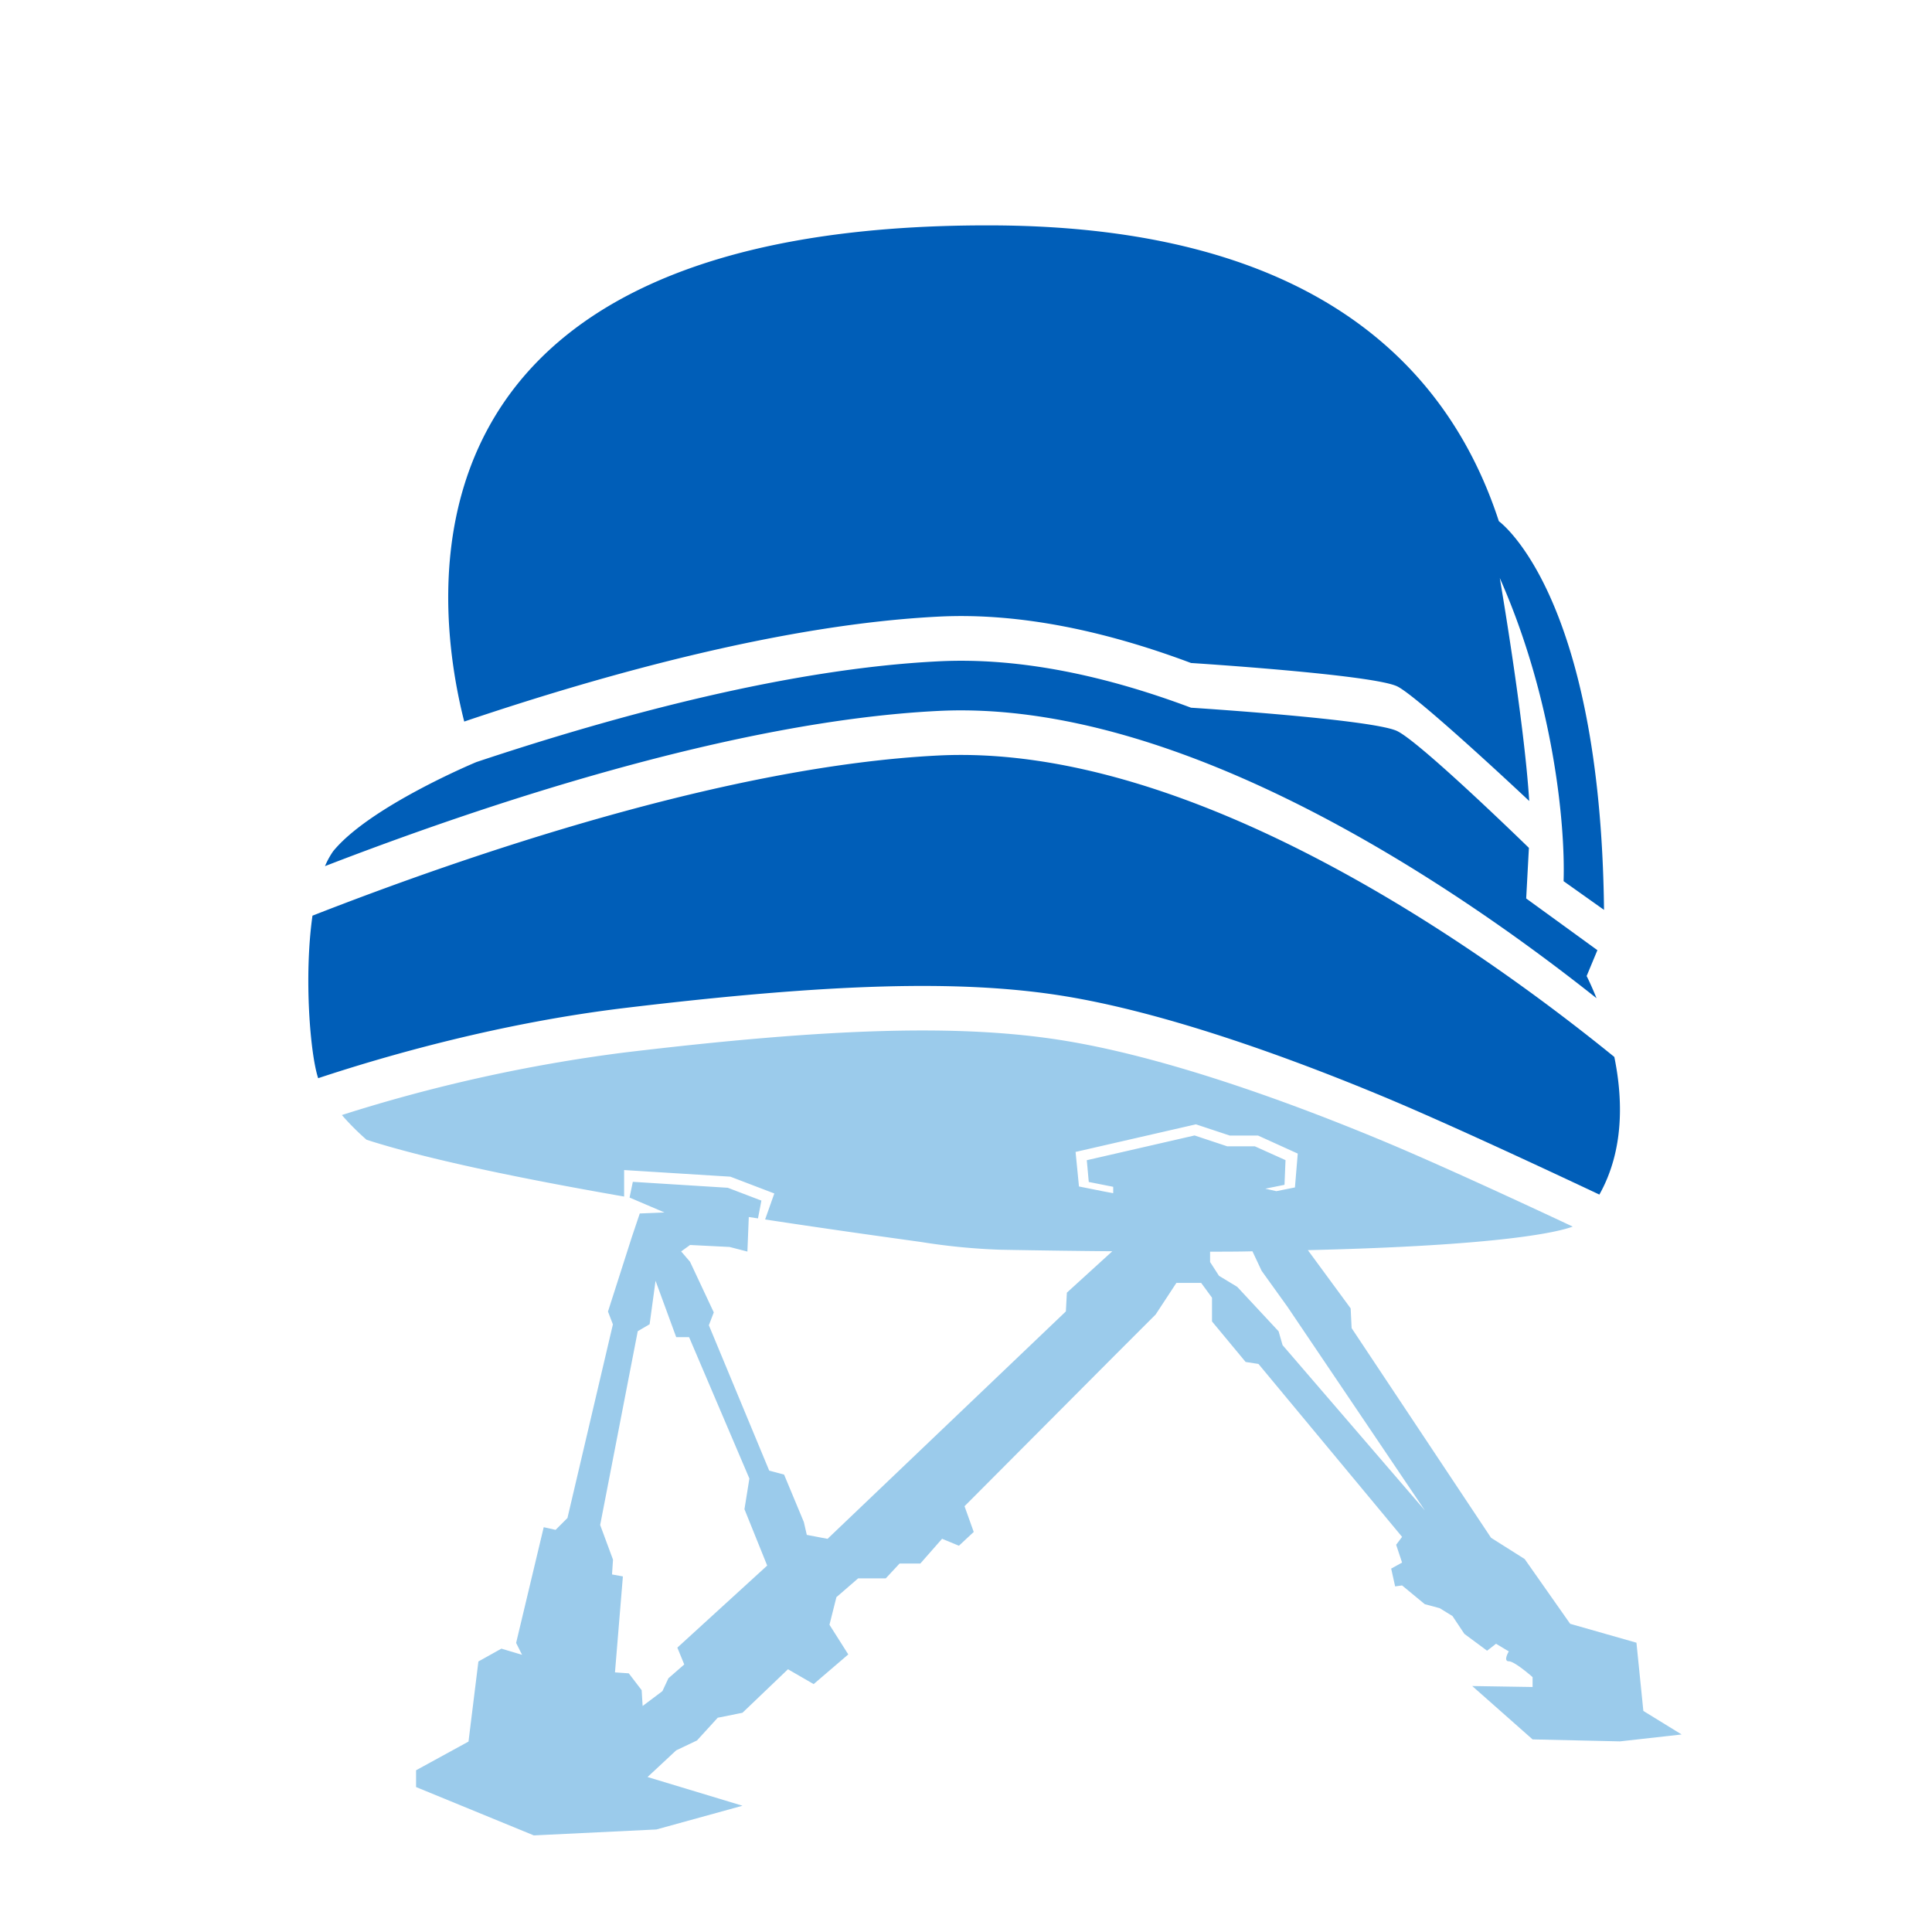
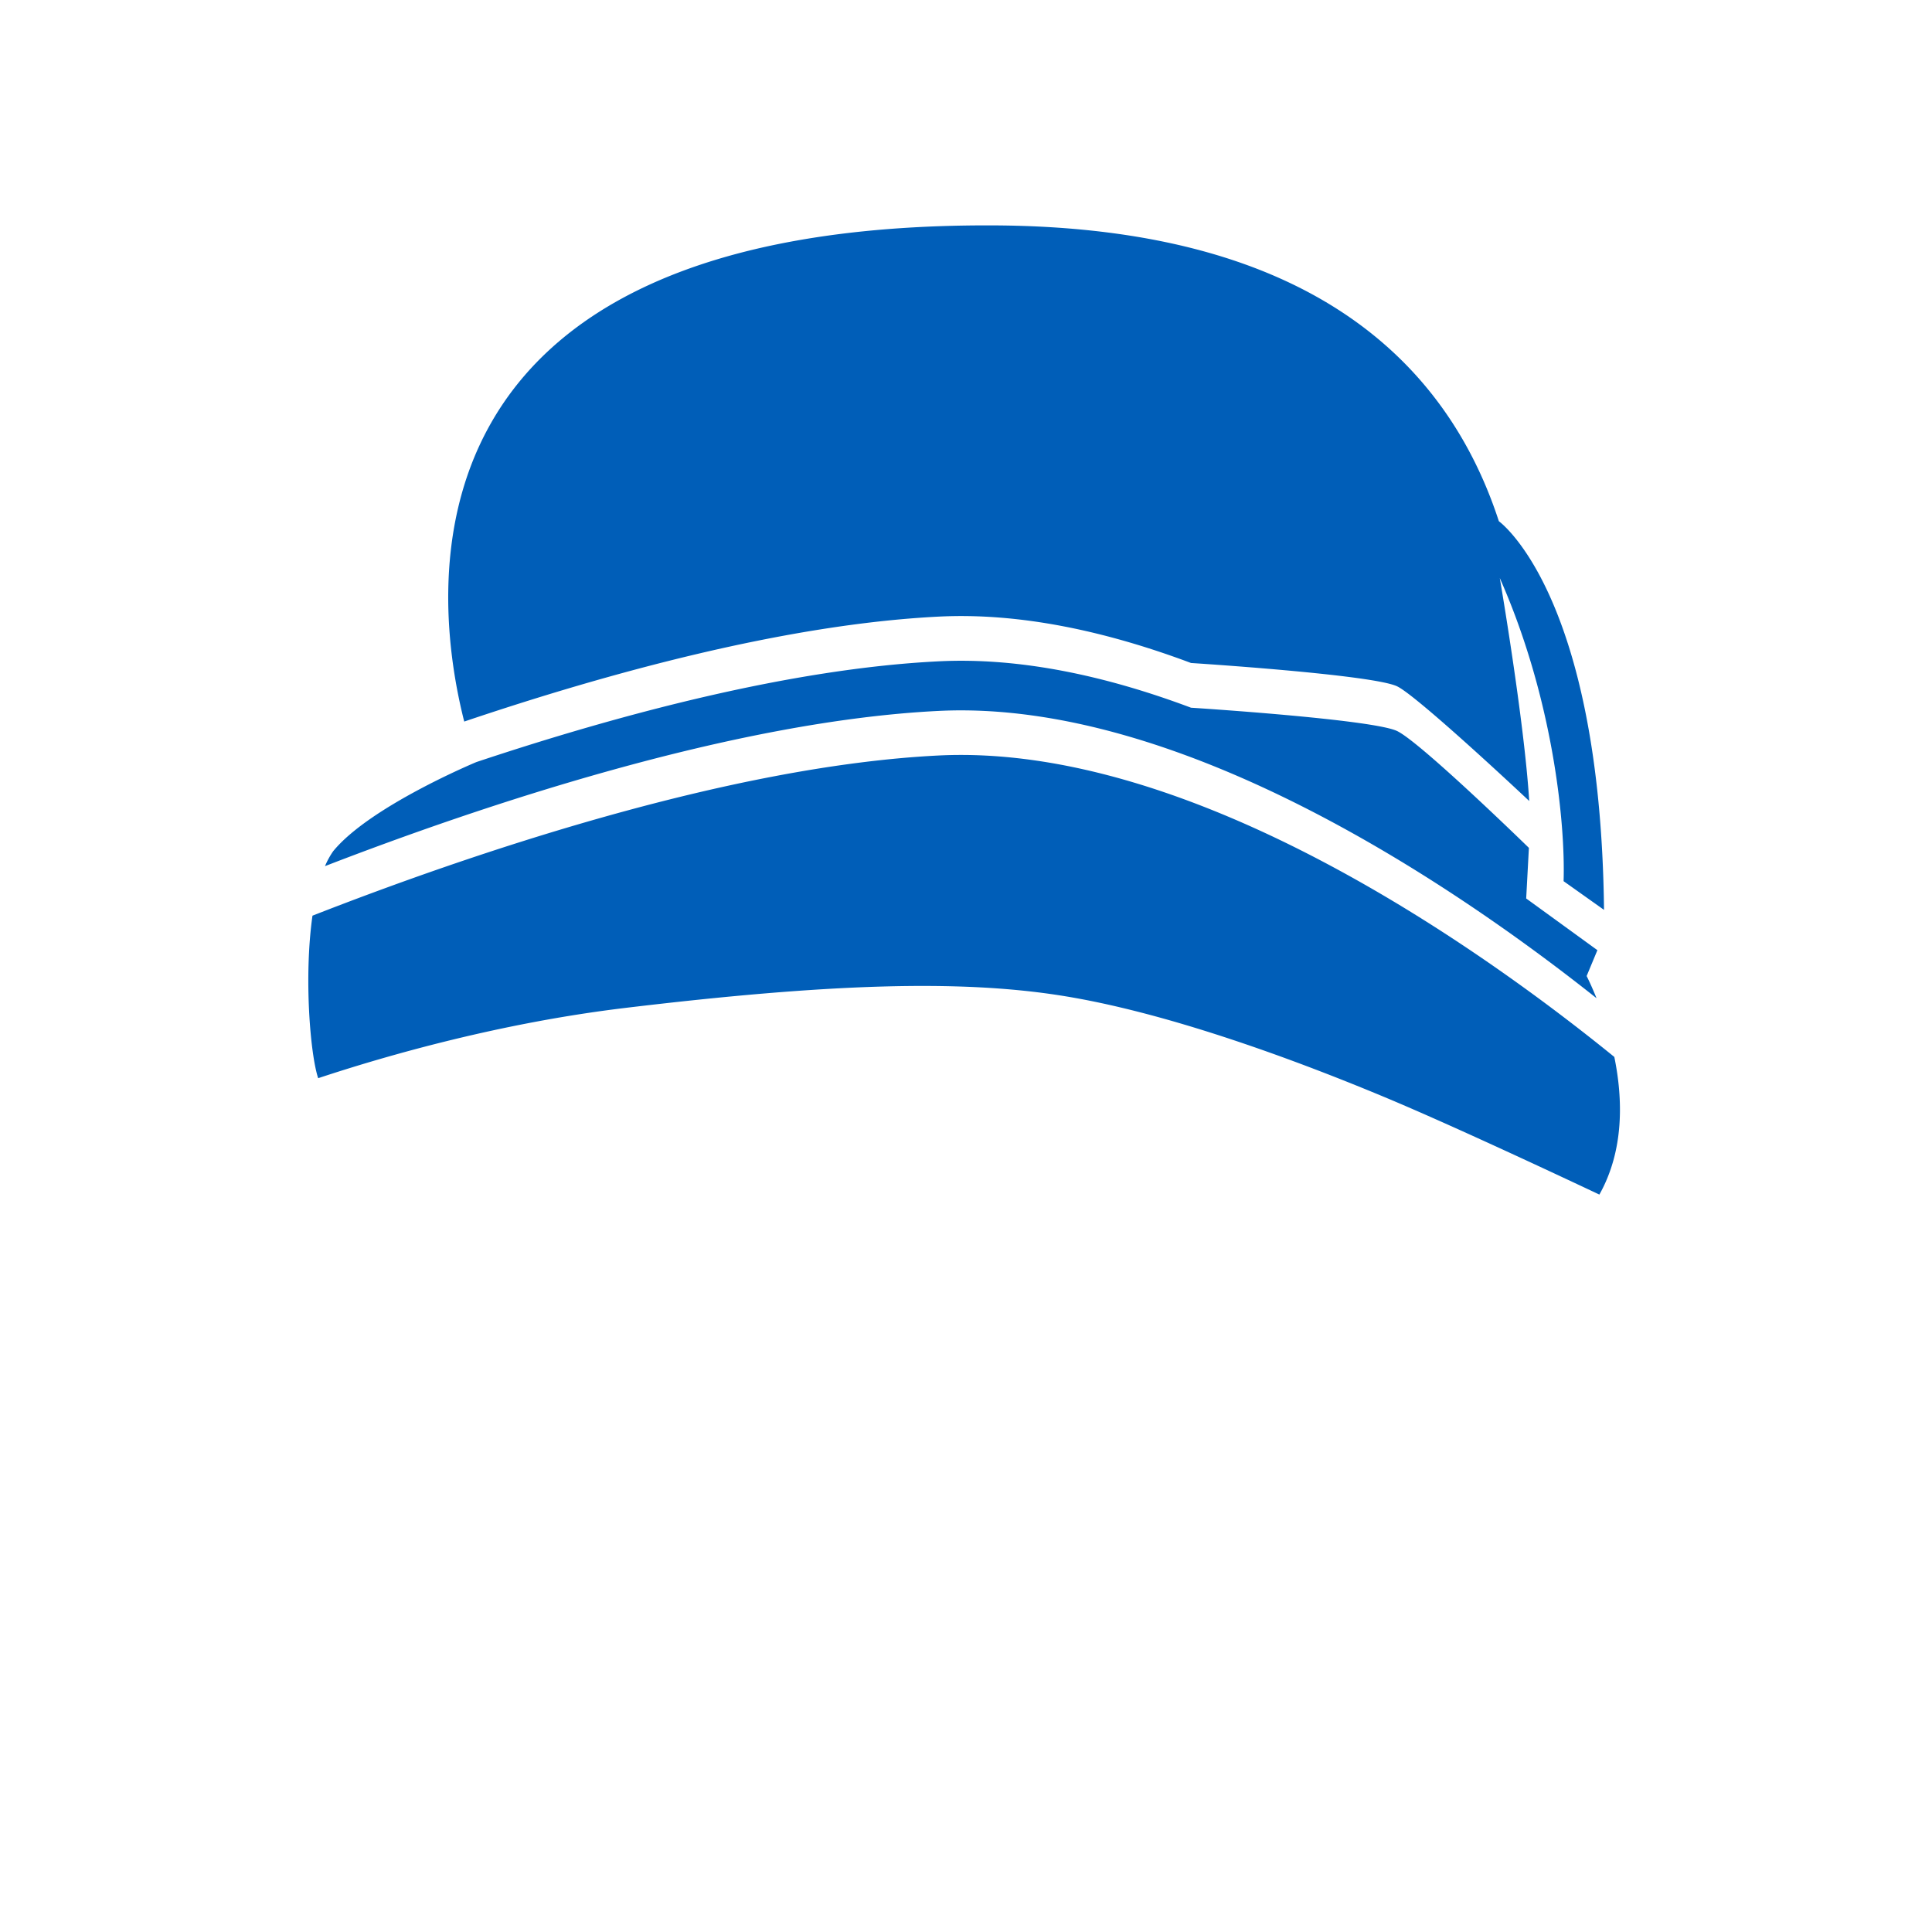
<svg xmlns="http://www.w3.org/2000/svg" viewBox="0 0 420 420">
  <defs>
    <style>.cls-1{fill:#9bcbeb;}.cls-2{fill:#005eb8;}.cls-3{fill:none;}</style>
  </defs>
  <title>simulator-screening</title>
  <g id="simulator-screening">
-     <path class="cls-1" d="M357.25,371.94l-1.5-14.83L341.34,353l-9.89-14.08-7.31-4.62-30.31-45.58-.21-4.29-9.3-12.66c42.61-1,54.58-4,57.58-5.12-13.3-6.24-29.79-13.82-40.83-18.44-21.28-8.89-48.21-18.58-70.29-22.08s-50.36-2.69-95.16,2.69a345.63,345.63,0,0,0-61.3,13.58,56,56,0,0,0,5.36,5.37c13.47,4.35,34.85,8.67,56,12.35l0-5.76,23.1,1.44,9.55,3.65-2,5.65c16.46,2.51,29.6,4.29,33.92,4.9a138.11,138.11,0,0,0,17.19,1.68c8.72.16,16.82.27,24.37.33h0l-9.88,9-.22,4.08-51.81,49.44-4.51-.86-.64-2.79-4.3-10.32-3.23-.86L154.1,288.1l1.07-2.8-5.16-11-1.93-2.25,1.93-1.4,8.6.43,3.87,1,.3-7.51,2,.3.74-3.87-7.31-2.79-20.64-1.29-.71,3.42,7.59,3.24-5.37.22L137.33,269l-5.16,16.12,1.07,2.79L123.36,330l-2.58,2.58L118.2,332l-6,25.16,1.29,2.58L109,358.4,104,361.19l-2.15,17.41-11.4,6.24v3.65L116.05,399l26.65-1.29,18.71-5.16-20.64-6.24,6.23-5.8,4.52-2.15,4.51-4.94,5.38-1.08,9.89-9.46,5.58,3.23,7.53-6.45-4.09-6.45,1.51-6,4.73-4.09h6l3-3.22h4.51l4.73-5.38,3.66,1.51,3.22-3-2-5.59,32.55-32.68,9-9,4.51-6.87h5.38l2.36,3.22v5.16l7.31,8.81,2.79.43L304.8,334.1l-1.29,1.72,1.29,3.87L302.43,341l.86,3.87,1.51-.21,4.94,4.08,3.23.86,2.79,1.72,2.58,3.87,4.94,3.66,1.94-1.51L328,359s-1.29,2.15,0,2.15,5.17,3.44,5.17,3.44v2.15l-13.12-.21,13.12,11.6,19,.43,13.4-1.5Zm-210-13.76,1.5,3.66-3.44,3L144,367.64l-4.3,3.23-.21-3.44-2.8-3.66-3-.21,1.72-20.86-2.36-.43.21-3.22-2.79-7.53,8.17-42.13,2.58-1.51,1.29-9.45L147,290.68h2.8l13.11,30.74-1.07,6.67,4.94,12.25Zm86.57-107.76,26.16-6,7.36,2.44h6.15l8.63,3.92-.61,7.36-4.05.81-2.4-.54,4.18-.84.22-5.37-6.67-3h-6l-7.1-2.36-23.43,5.38.43,4.73L242,258l0,1.39-2.19-.41-5.25-1.05Zm45,42-.86-3-9-9.67L265,277.35l-1.94-3v-2.25l0,0c3.19,0,6.26,0,9.21-.08l2,4.25,5.59,7.78,29.88,44.28Z" />
    <path class="cls-2" d="M100.92,156.86C94,129.6,84.21,48.33,216.18,49c69.35.37,98.64,30.52,109.66,64.31,0,0,22.1,15.7,22.86,84.49l-8.79-6.24c.4-12.26-2.17-39.47-13.87-65.9,0,0,5.3,30.85,6.4,48.47-8.27-7.77-25-23.11-28.68-24.91-5.25-2.58-44.84-5.09-44.84-5.09h0c-18.16-6.81-37-11-54.95-10.08C171,135.72,132.45,146.21,100.92,156.86ZM204,164.24c-45.94,2.3-102.46,21.68-136.07,34.82-1.9,13.36-.47,30.26,1.24,35.33,15.36-5.09,39.75-12,66.46-15.24,44.8-5.39,73.08-6.2,95.16-2.7s49,13.2,70.29,22.09c12.71,5.31,32.63,14.56,46.61,21.15,5.43-9.67,5.11-20.84,3.25-29.92C322.92,207,259.57,161.47,204,164.24ZM347.07,217c-1.21-3-2.15-4.82-2.15-4.82l2.34-5.62-15.48-11.24.59-11S309,161.52,303.76,158.94s-44.84-5.09-44.84-5.09h0c-18.16-6.82-37-11-54.95-10.08-32.11,1.6-69.38,11.55-100.39,21.89-.38.15-23.27,9.72-31.16,19.4a17.6,17.6,0,0,0-1.77,3.23c33.88-13.09,88.61-31.51,133.32-33.74C257.15,151.89,317.41,193.43,347.07,217Z" />
    <rect class="cls-3" width="420" height="420" />
  </g>
</svg>